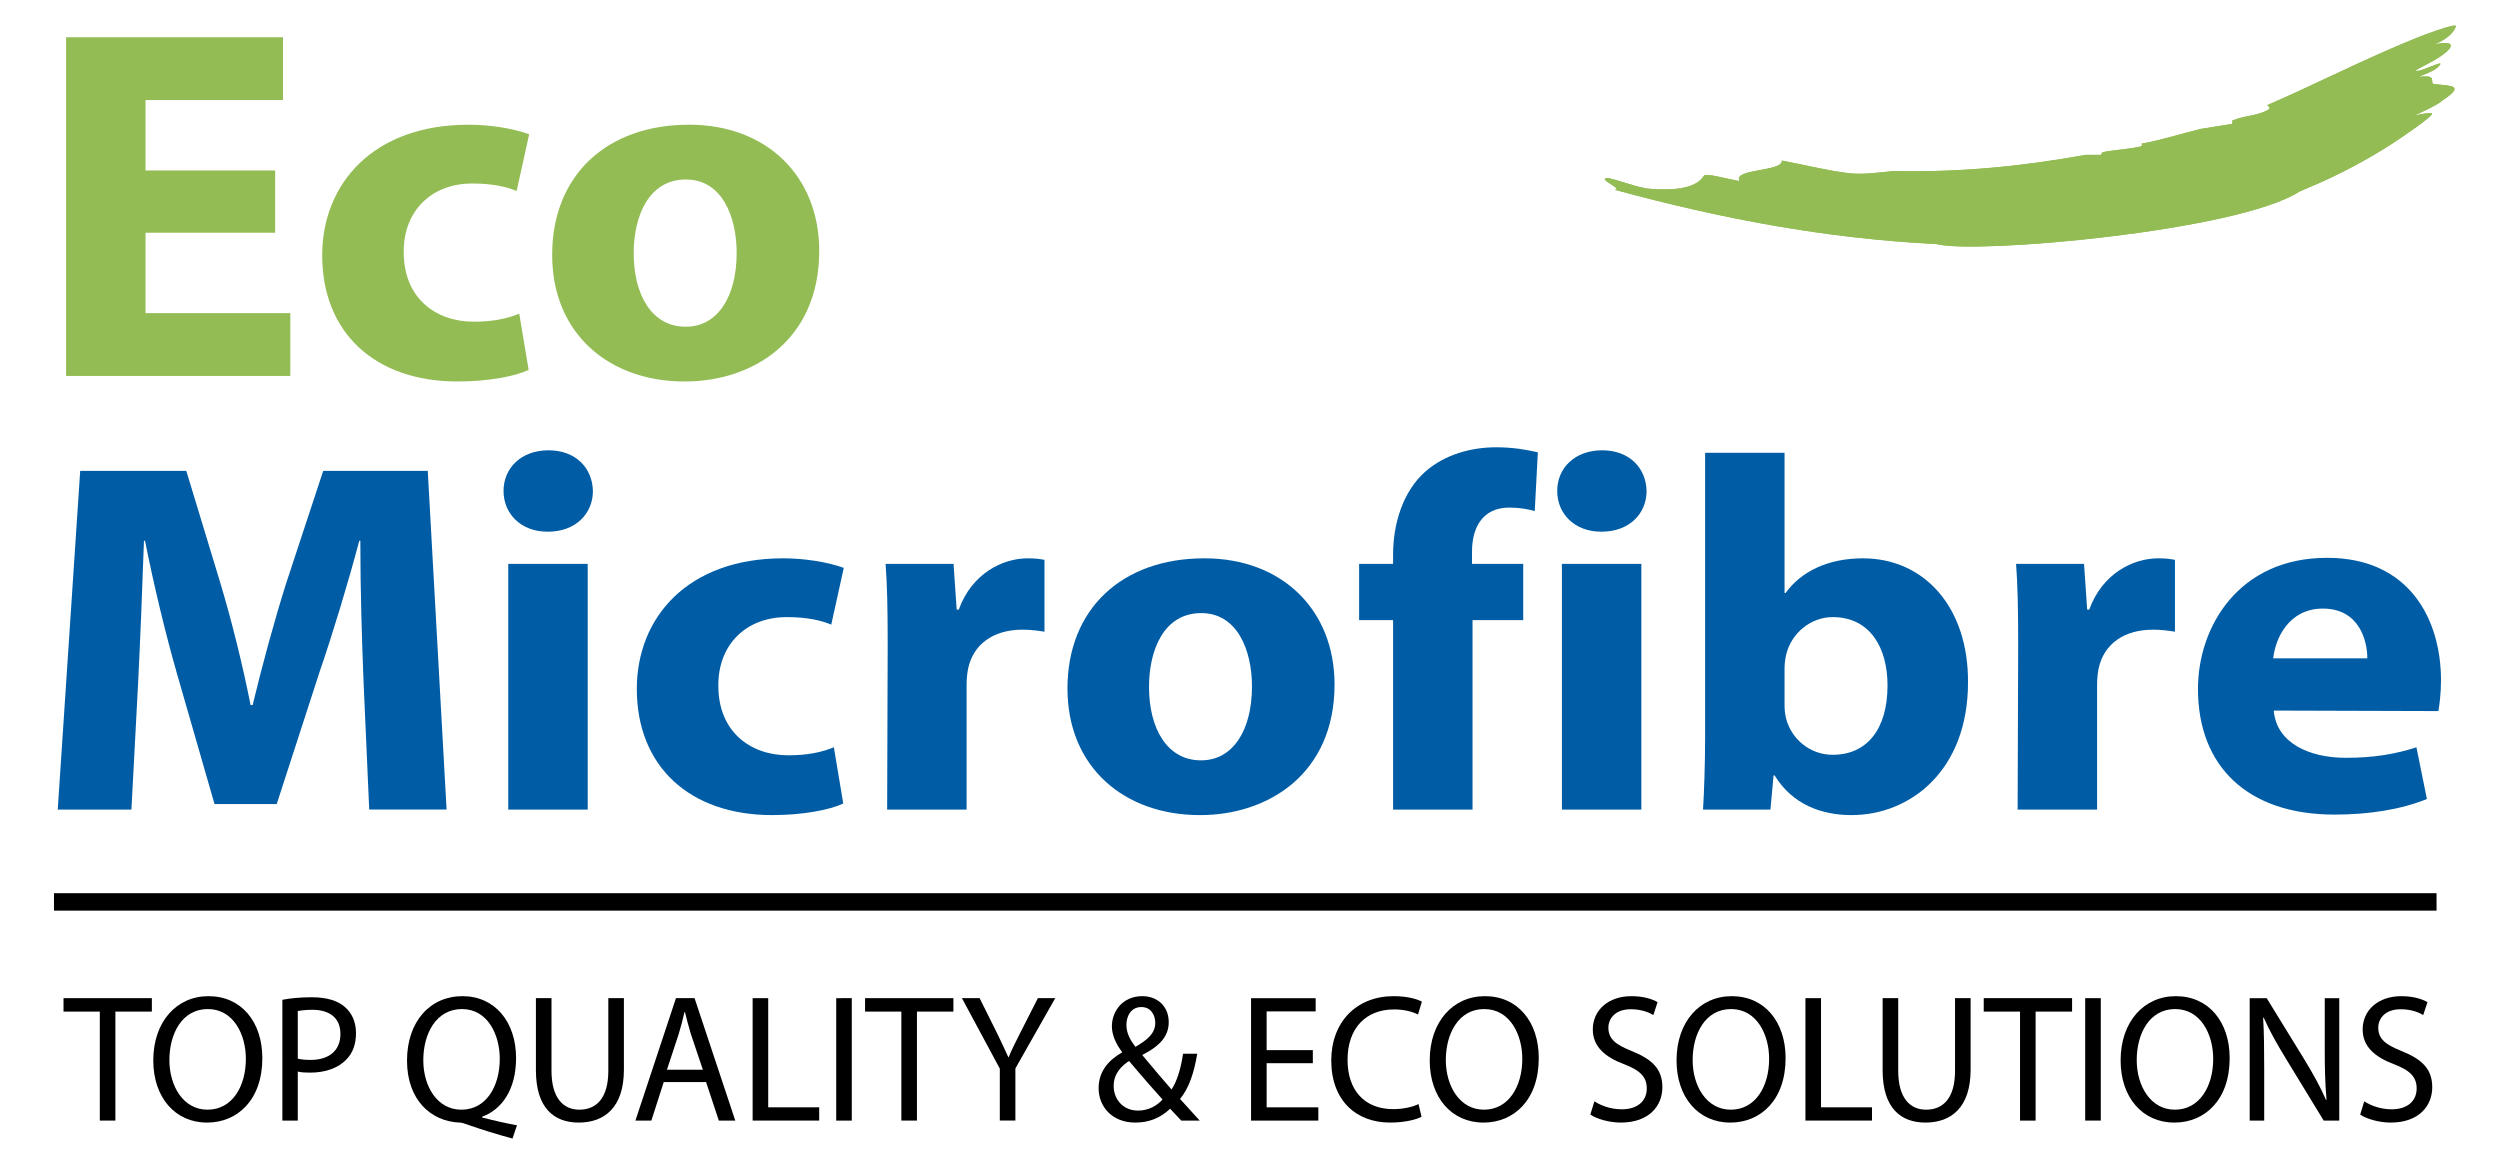
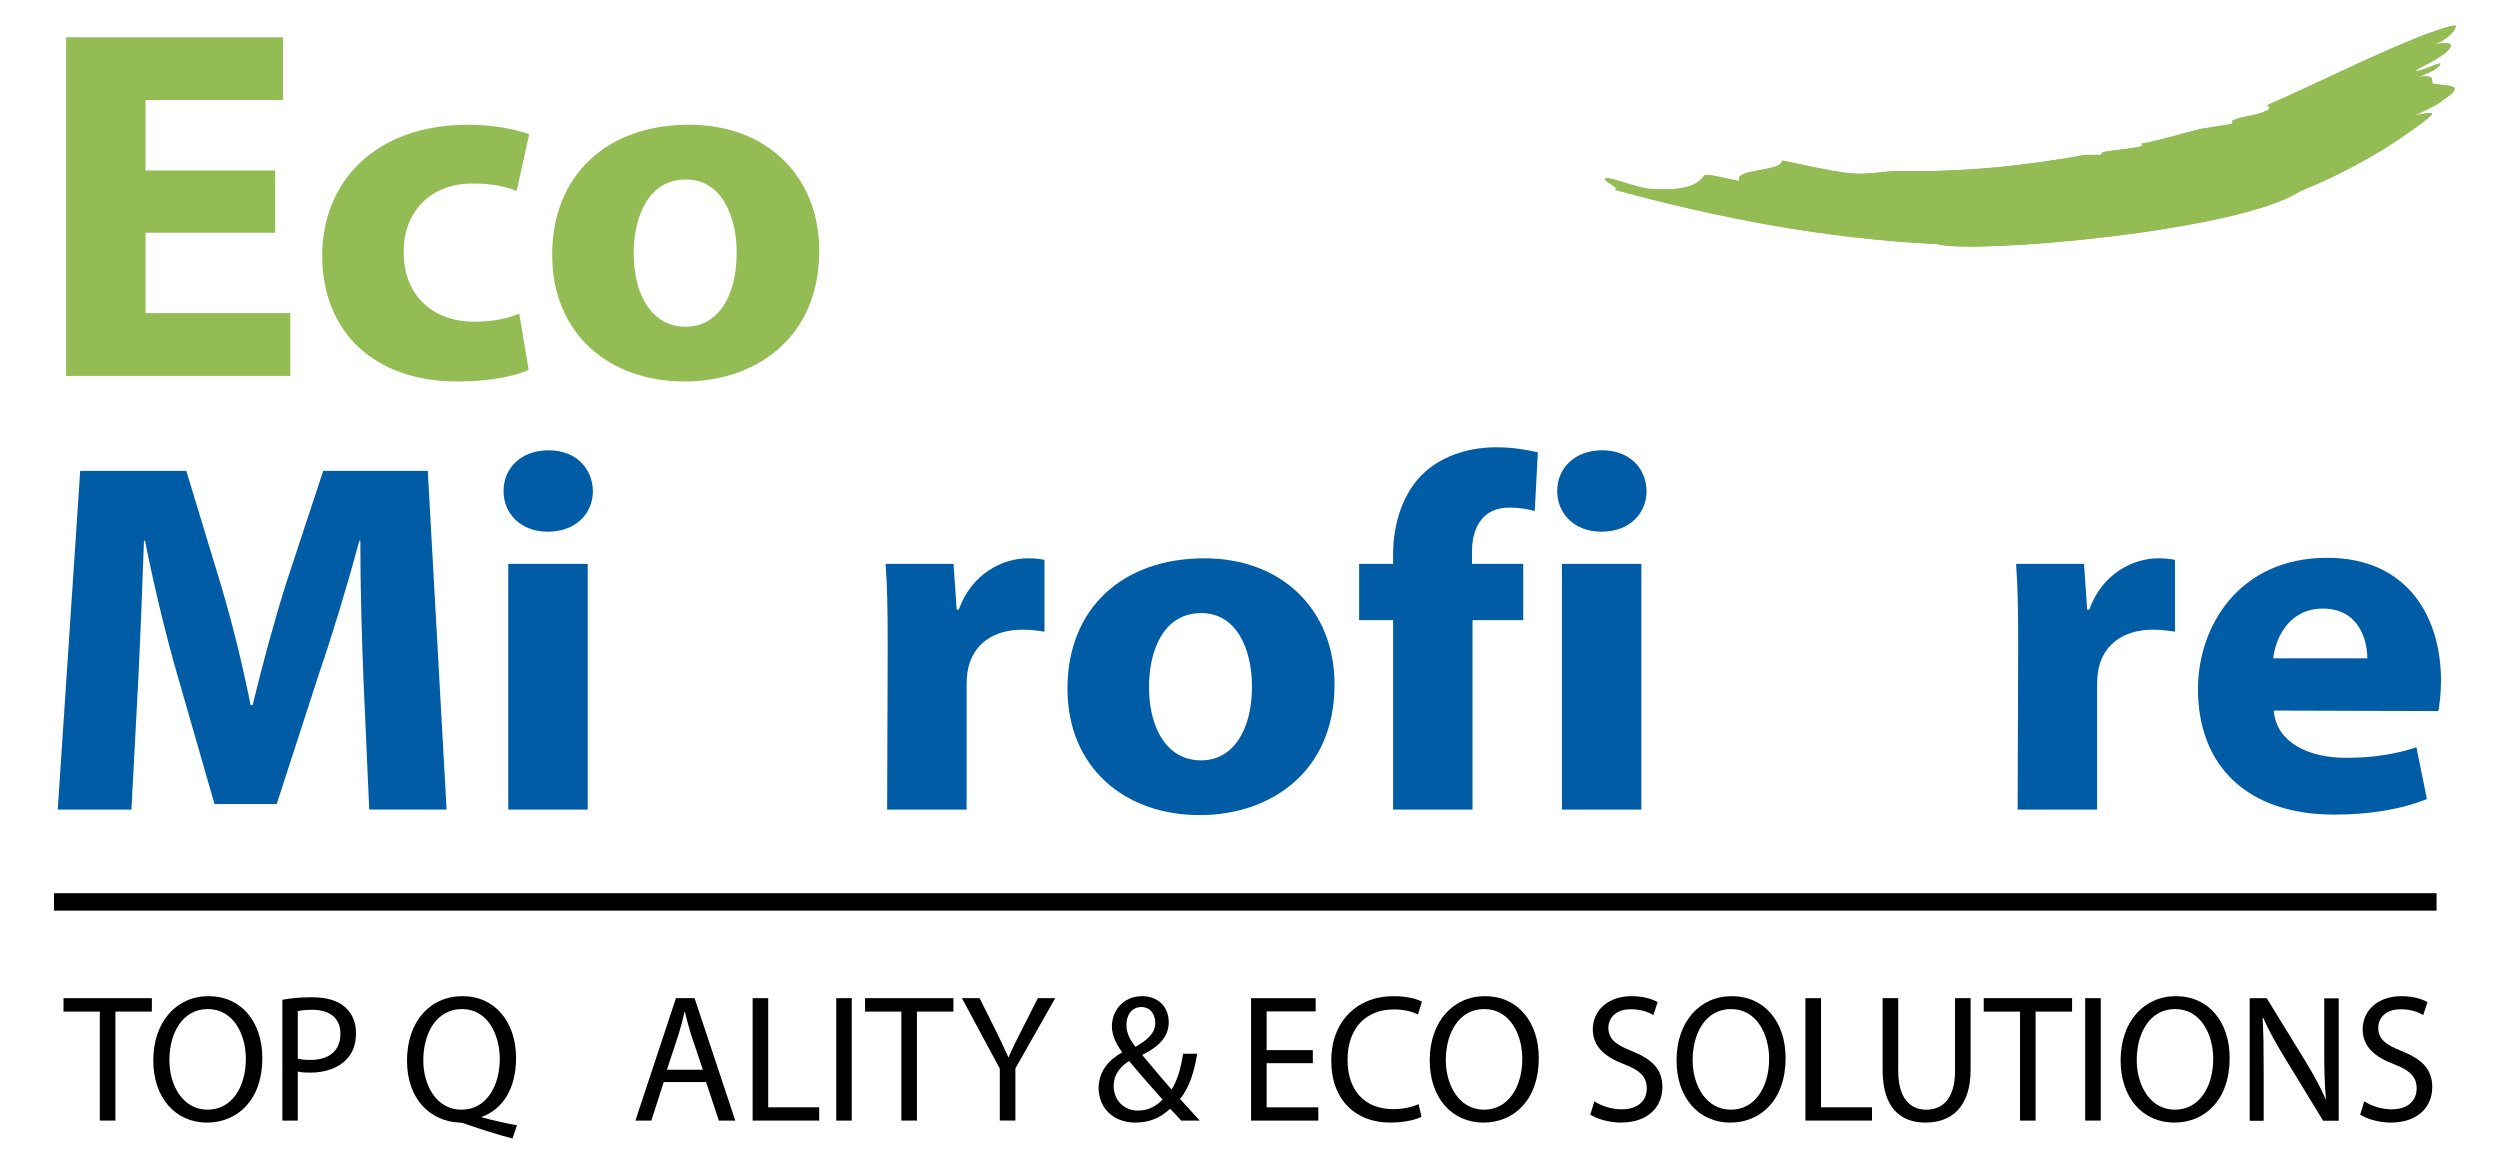
<svg xmlns="http://www.w3.org/2000/svg" version="1.1" id="Layer_1" x="0px" y="0px" width="257.5px" height="119.5px" viewBox="0 0 257.5 119.5" enable-background="new 0 0 257.5 119.5" xml:space="preserve">
  <g>
    <path fill="#93BC54" d="M249.072,3.835c-5.438,2.186-10.729,4.918-15.529,6.985c0.081,0.167,0.428,0.252,0.069,0.495   c-1.217,0.668-2.472,0.565-3.694,1.112l0.018,0.324l-3.263,0.528c-2.046,0.494-3.972,1.139-6.1,1.518   c0.067,0.108,0.113,0.206-0.087,0.291c-0.873,0.207-2.098,0.306-3.368,0.482l-0.565,0.12l-0.162,0.259h-1.572   c-6.086,1.103-12.556,1.832-19.784,1.666c-1.548,0.152-3.09,0.387-4.546,0.23c-2.178-0.247-4.876-0.922-6.956-1.309   c0.117,1.163-5.122,0.826-4.352,2.115c-1.432-0.246-3.497-0.854-3.675-0.55c-0.548,0.859-1.88,1.672-5.799,1.324   c-1.496-0.214-3.651-1.132-4.222-1.072c-0.914,0.098,1.722,1.107,0.823,1.191c10.899,2.964,21.607,5.014,33.201,5.602   c3.901,1.055,30.933-1.309,37.32-5.404l0.575-0.257c3.568-1.443,7.346-3.537,9.786-5.219c0,0,3.745-2.508,3.273-2.599   c-0.475-0.101-1.832,0.258-1.832,0.258c1.257-0.584,2.542-1.187,2.932-1.574c2.506-1.651,0.713-1.483-0.691-1.683   c-0.921,0.039,0.53-1.063-1.758-0.746l0.433-0.187c0.943-0.369,1.474-0.626,1.792-1.095c0.311-0.482-2.459,1.015-2.511,0.582   l1.29-0.684c2.61-1.354,3.289-2.546,0.592-1.959c0,0,1.764-0.597,2.247-1.844C253.158,2.233,249.072,3.835,249.072,3.835" />
    <path fill="#93BC54" d="M249.072,3.835c-5.438,2.186-10.729,4.918-15.529,6.985c0.081,0.167,0.428,0.252,0.069,0.495   c-1.217,0.668-2.472,0.565-3.694,1.112l0.018,0.324l-3.263,0.528c-2.046,0.494-3.972,1.139-6.1,1.518   c0.067,0.108,0.113,0.206-0.087,0.291c-0.873,0.207-2.098,0.306-3.368,0.482l-0.565,0.12l-0.162,0.259h-1.572   c-6.086,1.103-12.556,1.832-19.784,1.666c-1.548,0.152-3.09,0.387-4.546,0.23c-2.178-0.247-4.876-0.922-6.956-1.309   c0.117,1.163-5.122,0.826-4.352,2.115c-1.432-0.246-3.497-0.854-3.675-0.55c-0.548,0.859-1.88,1.672-5.799,1.324   c-1.496-0.214-3.651-1.132-4.222-1.072c-0.914,0.098,1.722,1.107,0.823,1.191c10.899,2.964,21.607,5.014,33.201,5.602   c3.901,1.055,30.933-1.309,37.32-5.404l0.575-0.257c3.568-1.443,7.346-3.537,9.786-5.219c0,0,3.745-2.508,3.273-2.599   c-0.475-0.101-1.832,0.258-1.832,0.258c1.257-0.584,2.542-1.187,2.932-1.574c2.506-1.651,0.713-1.483-0.691-1.683   c-0.921,0.039,0.53-1.063-1.758-0.746l0.433-0.187c0.943-0.369,1.474-0.626,1.792-1.095c0.311-0.482-2.459,1.015-2.511,0.582   l1.29-0.684c2.61-1.354,3.289-2.546,0.592-1.959c0,0,1.764-0.597,2.247-1.844C253.158,2.233,249.072,3.835,249.072,3.835" />
  </g>
  <g>
    <path fill="#005CA5" d="M37.438,70.033c-0.162-4.193-0.323-9.213-0.323-14.337h-0.107c-1.185,4.451-2.691,9.419-4.091,13.509   l-4.415,13.611h-6.406L18.22,69.359c-1.185-4.141-2.369-9.057-3.284-13.664h-0.108c-0.162,4.71-0.377,10.093-0.592,14.441   l-0.7,13.25h-7.59L8.26,48.501h10.928l3.553,11.697c1.184,3.985,2.261,8.333,3.068,12.422h0.215   c0.969-4.037,2.207-8.592,3.445-12.526l3.822-11.594H44.06l1.938,34.885H38.03L37.438,70.033z" />
    <path fill="#005CA5" d="M56.387,54.764c-2.746,0-4.522-1.863-4.522-4.192c0-2.381,1.831-4.192,4.629-4.192   c2.8,0,4.522,1.812,4.576,4.192c0,2.329-1.776,4.192-4.63,4.192H56.387z M52.35,83.387v-25.31h8.183v25.31H52.35z" />
-     <path fill="#005CA5" d="M86.856,82.766c-1.454,0.672-4.199,1.189-7.321,1.189c-8.506,0-13.943-5.02-13.943-12.99   c0-7.402,5.276-13.458,15.073-13.458c2.153,0,4.522,0.362,6.245,0.983l-1.292,5.849c-0.969-0.414-2.422-0.777-4.576-0.777   c-4.307,0-7.106,2.951-7.052,7.092c0,4.658,3.23,7.143,7.214,7.143c1.938,0,3.445-0.311,4.684-0.828L86.856,82.766z" />
    <path fill="#005CA5" d="M91.432,66.41c0-3.727-0.054-6.16-0.216-8.333h6.999l0.323,4.71h0.216c1.346-3.727,4.521-5.28,7.105-5.28   c0.754,0,1.131,0.052,1.723,0.155v7.402c-0.7-0.104-1.346-0.207-2.261-0.207c-3.015,0-5.061,1.5-5.599,3.984   c-0.107,0.518-0.162,1.088-0.162,1.76v12.785h-8.183L91.432,66.41z" />
    <path fill="#005CA5" d="M123.57,83.955c-7.698,0-13.62-4.865-13.62-13.043s5.599-13.405,14.104-13.405   c8.021,0,13.404,5.331,13.404,12.991c0,9.213-6.836,13.457-13.835,13.457H123.57z M123.731,78.314c3.23,0,5.222-3.055,5.222-7.609   c0-3.727-1.508-7.557-5.222-7.557c-3.876,0-5.383,3.83-5.383,7.609c0,4.295,1.884,7.557,5.33,7.557H123.731z" />
    <path fill="#005CA5" d="M143.488,83.387V63.873h-3.498v-5.796h3.498v-0.983c0-3.054,0.969-6.418,3.285-8.488   c2.098-1.863,4.898-2.536,7.32-2.536c1.777,0,3.176,0.259,4.307,0.518l-0.322,6.056c-0.701-0.207-1.563-0.362-2.639-0.362   c-2.691,0-3.822,2.019-3.822,4.503v1.294h5.275v5.796h-5.221v19.514H143.488z" />
    <path fill="#005CA5" d="M164.914,54.764c-2.746,0-4.521-1.863-4.521-4.192c0-2.381,1.83-4.192,4.629-4.192s4.521,1.812,4.576,4.192   c0,2.329-1.777,4.192-4.631,4.192H164.914z M160.877,83.387v-25.31h8.182v25.31H160.877z" />
-     <path fill="#005CA5" d="M175.627,46.638h8.182v14.44h0.107c1.563-2.173,4.307-3.571,7.967-3.571c6.299,0,10.875,5.02,10.822,12.784   c0,9.109-5.977,13.664-12.006,13.664c-3.068,0-6.082-1.086-7.914-4.088h-0.107l-0.322,3.52h-6.945   c0.107-1.656,0.217-4.711,0.217-7.557V46.638z M183.809,72.621c0,0.518,0.055,0.982,0.162,1.396   c0.537,2.07,2.422,3.727,4.791,3.727c3.498,0,5.652-2.588,5.652-7.143c0-3.934-1.83-7.039-5.652-7.039   c-2.207,0-4.254,1.605-4.791,3.883c-0.107,0.465-0.162,0.932-0.162,1.449V72.621z" />
    <path fill="#005CA5" d="M207.873,66.41c0-3.727-0.055-6.16-0.217-8.333h7l0.322,4.71h0.215c1.346-3.727,4.521-5.28,7.105-5.28   c0.754,0,1.131,0.052,1.723,0.155v7.402c-0.699-0.104-1.346-0.207-2.26-0.207c-3.016,0-5.061,1.5-5.6,3.984   c-0.107,0.518-0.16,1.088-0.16,1.76v12.785h-8.184L207.873,66.41z" />
    <path fill="#005CA5" d="M234.197,73.189c0.27,3.313,3.607,4.865,7.43,4.865c2.799,0,5.059-0.361,7.266-1.086l1.078,5.33   c-2.691,1.088-5.977,1.605-9.529,1.605c-8.936,0-14.051-4.969-14.051-12.939c0-6.418,4.199-13.509,13.297-13.509   c8.506,0,11.736,6.367,11.736,12.628c0,1.346-0.162,2.537-0.27,3.158L234.197,73.189z M243.834,67.807   c0-1.863-0.861-5.123-4.576-5.123c-3.5,0-4.898,3.053-5.115,5.123H243.834z" />
  </g>
  <g>
    <path fill="#93BC54" d="M28.34,23.973H14.99v8.281h14.912v6.47H6.807V3.839h22.341v6.47H14.99v7.246H28.34V23.973z" />
    <path fill="#93BC54" d="M54.45,38.103c-1.454,0.673-4.199,1.19-7.321,1.19c-8.506,0-13.943-5.021-13.943-12.991   c0-7.401,5.276-13.457,15.073-13.457c2.153,0,4.522,0.362,6.245,0.983l-1.292,5.849c-0.969-0.414-2.422-0.776-4.576-0.776   c-4.307,0-7.106,2.95-7.052,7.091c0,4.658,3.23,7.143,7.214,7.143c1.938,0,3.445-0.311,4.684-0.828L54.45,38.103z" />
    <path fill="#93BC54" d="M70.493,39.293c-7.698,0-13.62-4.865-13.62-13.043s5.599-13.405,14.104-13.405   c8.021,0,13.404,5.331,13.404,12.991c0,9.213-6.837,13.457-13.835,13.457H70.493z M70.654,33.651c3.23,0,5.222-3.054,5.222-7.608   c0-3.727-1.507-7.557-5.222-7.557c-3.876,0-5.383,3.83-5.383,7.608c0,4.296,1.884,7.557,5.33,7.557H70.654z" />
  </g>
  <rect x="5.56" y="92" width="245.405" height="1.795" />
  <g>
    <path d="M10.28,104.194H6.542v-1.384h9.099v1.384h-3.756v11.225H10.28V104.194z" />
    <path d="M21.313,115.625c-3.264,0-5.525-2.582-5.525-6.398c0-4.003,2.407-6.622,5.689-6.622c3.373,0,5.543,2.638,5.543,6.379   c0,4.321-2.571,6.642-5.689,6.642H21.313z M21.386,114.297c2.516,0,3.938-2.376,3.938-5.238c0-2.507-1.276-5.126-3.92-5.126   s-3.957,2.525-3.957,5.257c0,2.656,1.422,5.107,3.92,5.107H21.386z" />
    <path d="M29.083,102.979c0.766-0.149,1.769-0.262,3.045-0.262c1.568,0,2.717,0.374,3.446,1.048   c0.675,0.599,1.094,1.515,1.094,2.638c0,1.141-0.328,2.039-0.966,2.693c-0.839,0.917-2.207,1.385-3.756,1.385   c-0.474,0-0.912-0.019-1.276-0.112v5.051h-1.586V102.979z M30.669,109.04c0.347,0.093,0.802,0.131,1.313,0.131   c1.933,0,3.082-0.973,3.082-2.676c0-1.684-1.149-2.487-2.899-2.487c-0.693,0-1.222,0.074-1.495,0.131V109.04z" />
    <path d="M52.79,117.271c-1.659-0.448-3.282-0.954-4.704-1.459c-0.274-0.093-0.511-0.187-0.748-0.187   c-2.936-0.112-5.416-2.32-5.416-6.38c0-4.04,2.389-6.641,5.708-6.641c3.355,0,5.525,2.656,5.525,6.379   c0,3.236-1.458,5.294-3.501,6.043v0.074c1.222,0.318,2.553,0.618,3.592,0.805L52.79,117.271z M47.538,114.297   c2.517,0,3.938-2.376,3.938-5.238c0-2.525-1.276-5.126-3.884-5.126c-2.68,0-3.993,2.544-3.993,5.275   c0,2.675,1.422,5.089,3.92,5.089H47.538z" />
-     <path d="M56.804,102.811v7.482c0,2.807,1.222,4.004,2.863,4.004c1.805,0,2.99-1.235,2.99-4.004v-7.482h1.605v7.37   c0,3.873-1.988,5.444-4.65,5.444c-2.516,0-4.413-1.459-4.413-5.388v-7.427H56.804z" />
    <path d="M68.366,111.453l-1.276,3.966h-1.641l4.175-12.608h1.915l4.194,12.608h-1.695l-1.313-3.966H68.366z M72.396,110.181   l-1.222-3.629c-0.255-0.823-0.438-1.571-0.62-2.301H70.5c-0.164,0.729-0.365,1.515-0.602,2.282l-1.203,3.647H72.396z" />
    <path d="M77.522,102.811h1.604v11.243h5.251v1.365h-6.856V102.811z" />
    <path d="M87.734,102.811v12.608H86.13v-12.608H87.734z" />
    <path d="M92.84,104.194h-3.738v-1.384h9.099v1.384h-3.756v11.225H92.84V104.194z" />
    <path d="M102.98,115.419v-5.351l-3.902-7.258h1.823l1.732,3.479c0.456,0.954,0.839,1.721,1.222,2.6h0.037   c0.328-0.822,0.766-1.646,1.24-2.6l1.769-3.479h1.787l-4.103,7.239v5.369H102.98z" />
    <path d="M121.672,115.419c-0.346-0.355-0.675-0.711-1.148-1.216c-1.058,0.991-2.225,1.422-3.592,1.422   c-2.389,0-3.774-1.646-3.774-3.536c0-1.721,1.003-2.881,2.407-3.686v-0.056c-0.62-0.823-1.04-1.74-1.04-2.638   c0-1.534,1.094-3.105,3.137-3.105c1.531,0,2.717,1.029,2.717,2.675c0,1.328-0.748,2.376-2.699,3.367v0.057   c1.04,1.253,2.207,2.619,2.99,3.517c0.565-0.879,0.948-2.095,1.186-3.685h1.458c-0.328,1.982-0.857,3.554-1.769,4.657   c0.656,0.711,1.294,1.422,2.024,2.227H121.672z M117.223,114.39c1.058,0,1.933-0.486,2.517-1.141   c-0.729-0.805-2.097-2.357-3.446-3.966c-0.675,0.43-1.586,1.234-1.586,2.563c0,1.44,1.021,2.544,2.498,2.544H117.223z    M117.552,103.727c-1.003,0-1.532,0.861-1.532,1.834c0,0.897,0.419,1.59,0.93,2.264c1.258-0.73,2.042-1.403,2.042-2.47   c0-0.767-0.419-1.628-1.422-1.628H117.552z" />
    <path d="M135.223,109.508h-4.759v4.546h5.324v1.365h-6.929v-12.608h6.655v1.365h-5.051v3.984h4.759V109.508z" />
    <path d="M146.42,115.026c-0.565,0.299-1.751,0.599-3.246,0.599c-3.464,0-6.054-2.245-6.054-6.398c0-3.966,2.607-6.622,6.419-6.622   c1.513,0,2.498,0.337,2.917,0.562l-0.401,1.328c-0.583-0.3-1.44-0.524-2.461-0.524c-2.881,0-4.796,1.89-4.796,5.201   c0,3.105,1.732,5.069,4.704,5.069c0.985,0,1.97-0.206,2.607-0.523L146.42,115.026z" />
    <path d="M152.786,115.625c-3.265,0-5.525-2.582-5.525-6.398c0-4.003,2.407-6.622,5.689-6.622c3.373,0,5.543,2.638,5.543,6.379   c0,4.321-2.571,6.642-5.689,6.642H152.786z M152.858,114.297c2.517,0,3.939-2.376,3.939-5.238c0-2.507-1.276-5.126-3.921-5.126   c-2.644,0-3.957,2.525-3.957,5.257c0,2.656,1.423,5.107,3.921,5.107H152.858z" />
    <path d="M164.222,113.436c0.711,0.468,1.731,0.823,2.826,0.823c1.623,0,2.571-0.86,2.571-2.151c0-1.159-0.657-1.852-2.316-2.487   c-2.006-0.749-3.245-1.834-3.245-3.592c0-1.965,1.586-3.424,3.975-3.424c1.24,0,2.17,0.299,2.699,0.617l-0.438,1.328   c-0.383-0.243-1.203-0.599-2.315-0.599c-1.678,0-2.315,1.029-2.315,1.89c0,1.179,0.747,1.759,2.443,2.432   c2.078,0.842,3.118,1.853,3.118,3.704c0,1.945-1.386,3.648-4.285,3.648c-1.186,0-2.48-0.374-3.137-0.823L164.222,113.436z" />
    <path d="M178.209,115.625c-3.264,0-5.525-2.582-5.525-6.398c0-4.003,2.407-6.622,5.689-6.622c3.373,0,5.543,2.638,5.543,6.379   c0,4.321-2.571,6.642-5.689,6.642H178.209z M178.281,114.297c2.517,0,3.939-2.376,3.939-5.238c0-2.507-1.276-5.126-3.921-5.126   c-2.644,0-3.957,2.525-3.957,5.257c0,2.656,1.423,5.107,3.921,5.107H178.281z" />
    <path d="M185.96,102.811h1.605v11.243h5.251v1.365h-6.856V102.811z" />
    <path d="M195.517,102.811v7.482c0,2.807,1.222,4.004,2.862,4.004c1.806,0,2.99-1.235,2.99-4.004v-7.482h1.604v7.37   c0,3.873-1.987,5.444-4.649,5.444c-2.517,0-4.413-1.459-4.413-5.388v-7.427H195.517z" />
    <path d="M208.063,104.194h-3.738v-1.384h9.1v1.384h-3.757v11.225h-1.604V104.194z" />
    <path d="M216.38,102.811v12.608h-1.605v-12.608H216.38z" />
    <path d="M223.948,115.625c-3.265,0-5.525-2.582-5.525-6.398c0-4.003,2.407-6.622,5.689-6.622c3.373,0,5.543,2.638,5.543,6.379   c0,4.321-2.571,6.642-5.689,6.642H223.948z M224.021,114.297c2.517,0,3.939-2.376,3.939-5.238c0-2.507-1.276-5.126-3.921-5.126   c-2.644,0-3.957,2.525-3.957,5.257c0,2.656,1.423,5.107,3.921,5.107H224.021z" />
-     <path d="M231.718,115.419v-12.608h1.751l3.92,6.379c0.894,1.478,1.623,2.787,2.188,4.097l0.055-0.019   c-0.146-1.684-0.183-3.218-0.183-5.163v-5.294h1.495v12.608h-1.604l-3.902-6.397c-0.856-1.403-1.678-2.844-2.279-4.21l-0.055,0.02   c0.091,1.59,0.109,3.104,0.109,5.2v5.388H231.718z" />
+     <path d="M231.718,115.419v-12.608h1.751l3.92,6.379c0.894,1.478,1.623,2.787,2.188,4.097c-0.146-1.684-0.183-3.218-0.183-5.163v-5.294h1.495v12.608h-1.604l-3.902-6.397c-0.856-1.403-1.678-2.844-2.279-4.21l-0.055,0.02   c0.091,1.59,0.109,3.104,0.109,5.2v5.388H231.718z" />
    <path d="M243.518,113.436c0.711,0.468,1.732,0.823,2.826,0.823c1.623,0,2.571-0.86,2.571-2.151c0-1.159-0.657-1.852-2.316-2.487   c-2.006-0.749-3.245-1.834-3.245-3.592c0-1.965,1.586-3.424,3.975-3.424c1.24,0,2.17,0.299,2.699,0.617l-0.438,1.328   c-0.383-0.243-1.203-0.599-2.315-0.599c-1.678,0-2.315,1.029-2.315,1.89c0,1.179,0.747,1.759,2.443,2.432   c2.078,0.842,3.118,1.853,3.118,3.704c0,1.945-1.386,3.648-4.285,3.648c-1.186,0-2.48-0.374-3.137-0.823L243.518,113.436z" />
  </g>
</svg>